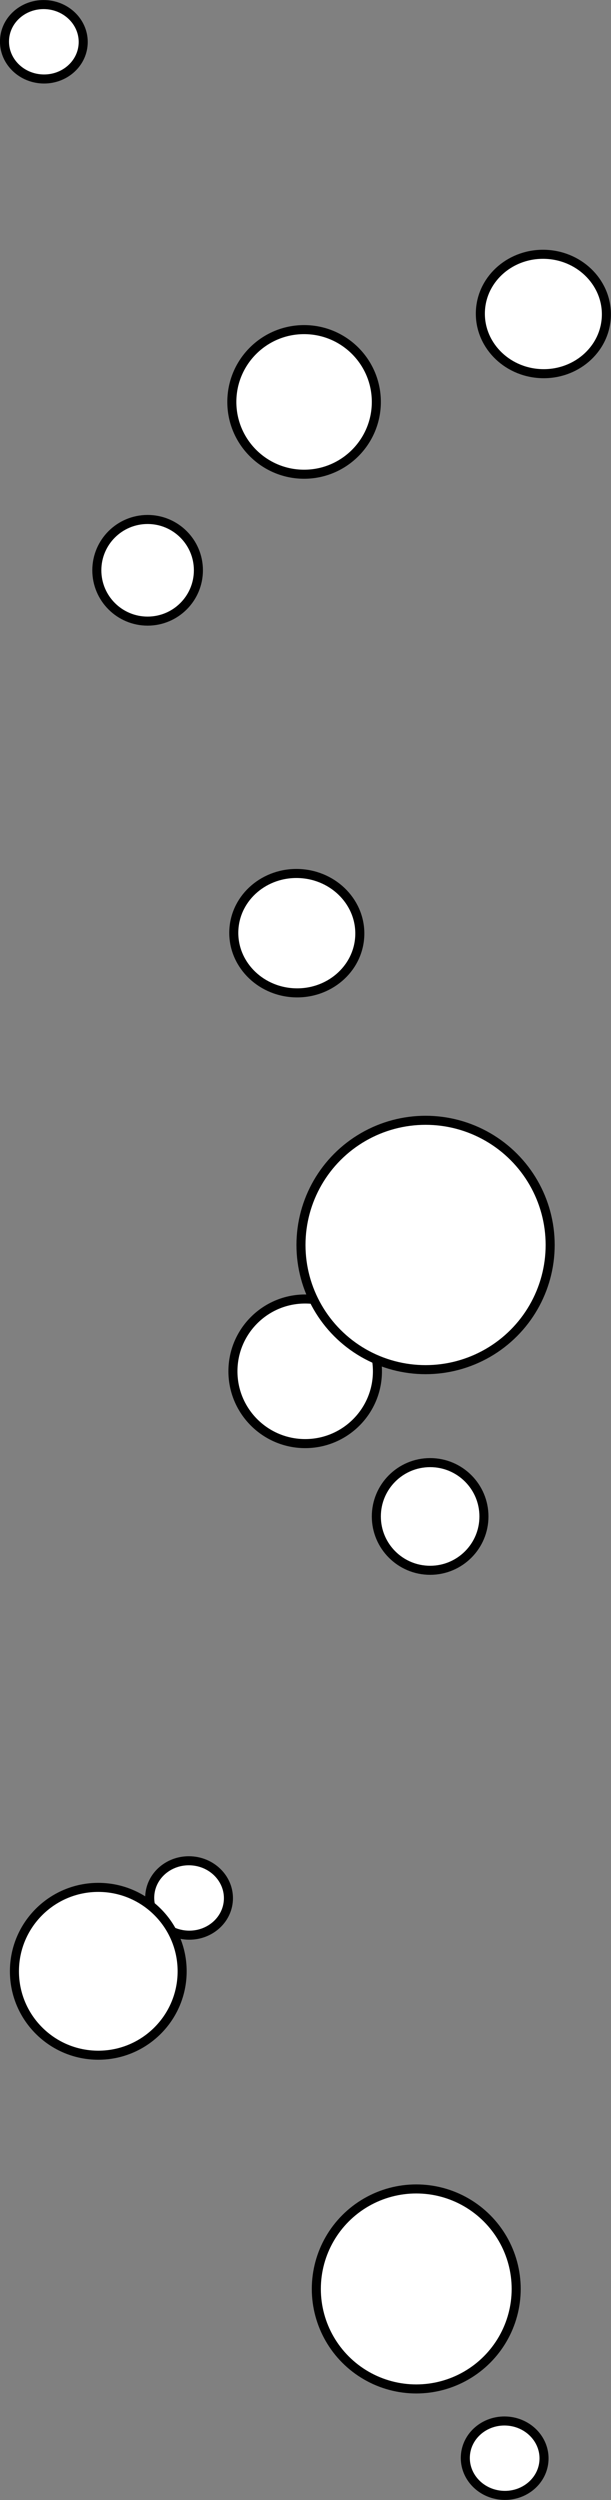
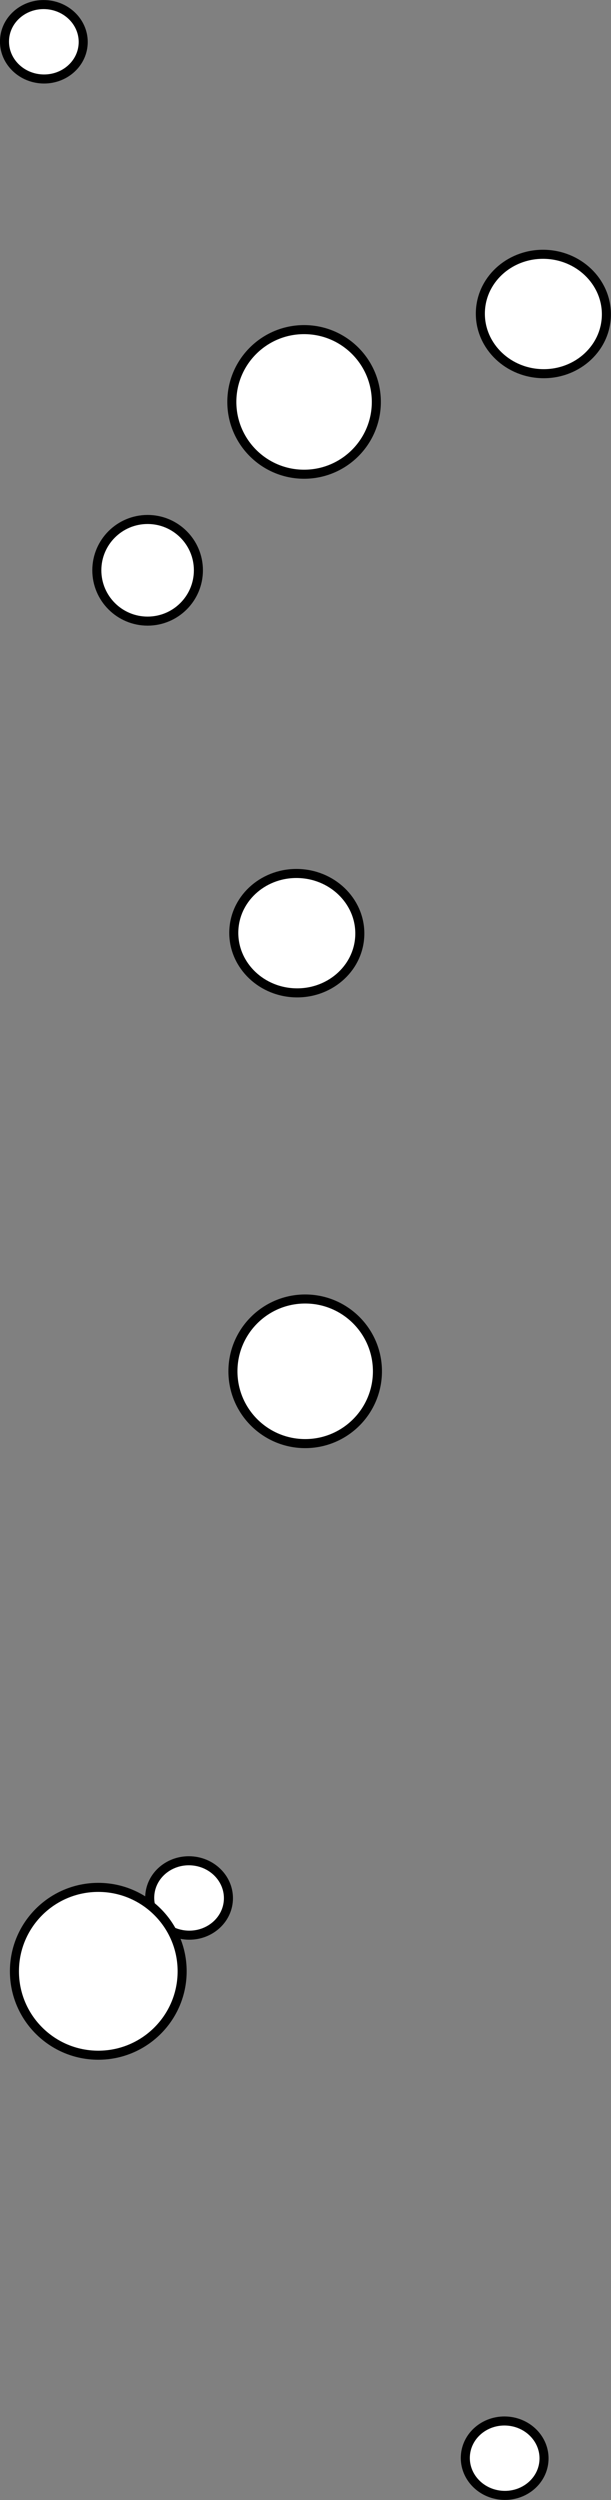
<svg xmlns="http://www.w3.org/2000/svg" viewBox="0 0 66.89 273.5">
  <rect x="0" y="0" width="66.89" height="273.5" fill="#808080" stroke="none" />
  <defs>
    <style>.cls-1{fill:#fff;stroke:#000;stroke-miterlimit:10;stroke-width:0.99px;}</style>
  </defs>
  <title>diagram-3-tipAsset 2</title>
  <g id="Layer_2" data-name="Layer 2">
    <g id="Layer_1-2" data-name="Layer 1">
-       <circle class="cls-1" cx="47.09" cy="165.9" r="5.89" />
      <ellipse class="cls-1" cx="32.5" cy="102.09" rx="6.53" ry="6.9" transform="translate(-71.13 129.31) rotate(-87.06)" />
      <ellipse class="cls-1" cx="4.8" cy="4.57" rx="4.07" ry="4.31" transform="translate(-0.01 9.13) rotate(-87.06)" />
      <ellipse class="cls-1" cx="55.25" cy="268.93" rx="4.07" ry="4.31" transform="translate(-216.16 310.31) rotate(-87.06)" />
      <ellipse class="cls-1" cx="20.7" cy="207.65" rx="4.07" ry="4.31" transform="translate(-187.74 217.66) rotate(-87.06)" />
      <circle class="cls-1" cx="10.76" cy="215.66" r="9.18" />
      <circle class="cls-1" cx="33.29" cy="43.97" r="7.91" />
      <circle class="cls-1" cx="16.16" cy="62.39" r="5.56" />
      <ellipse class="cls-1" cx="59.49" cy="34.35" rx="6.53" ry="6.9" transform="translate(22.13 92) rotate(-87.06)" />
      <circle class="cls-1" cx="33.41" cy="150.02" r="7.91" />
-       <circle class="cls-1" cx="46.59" cy="136.2" r="13.64" />
-       <circle class="cls-1" cx="45.57" cy="250.41" r="10.94" />
    </g>
  </g>
</svg>